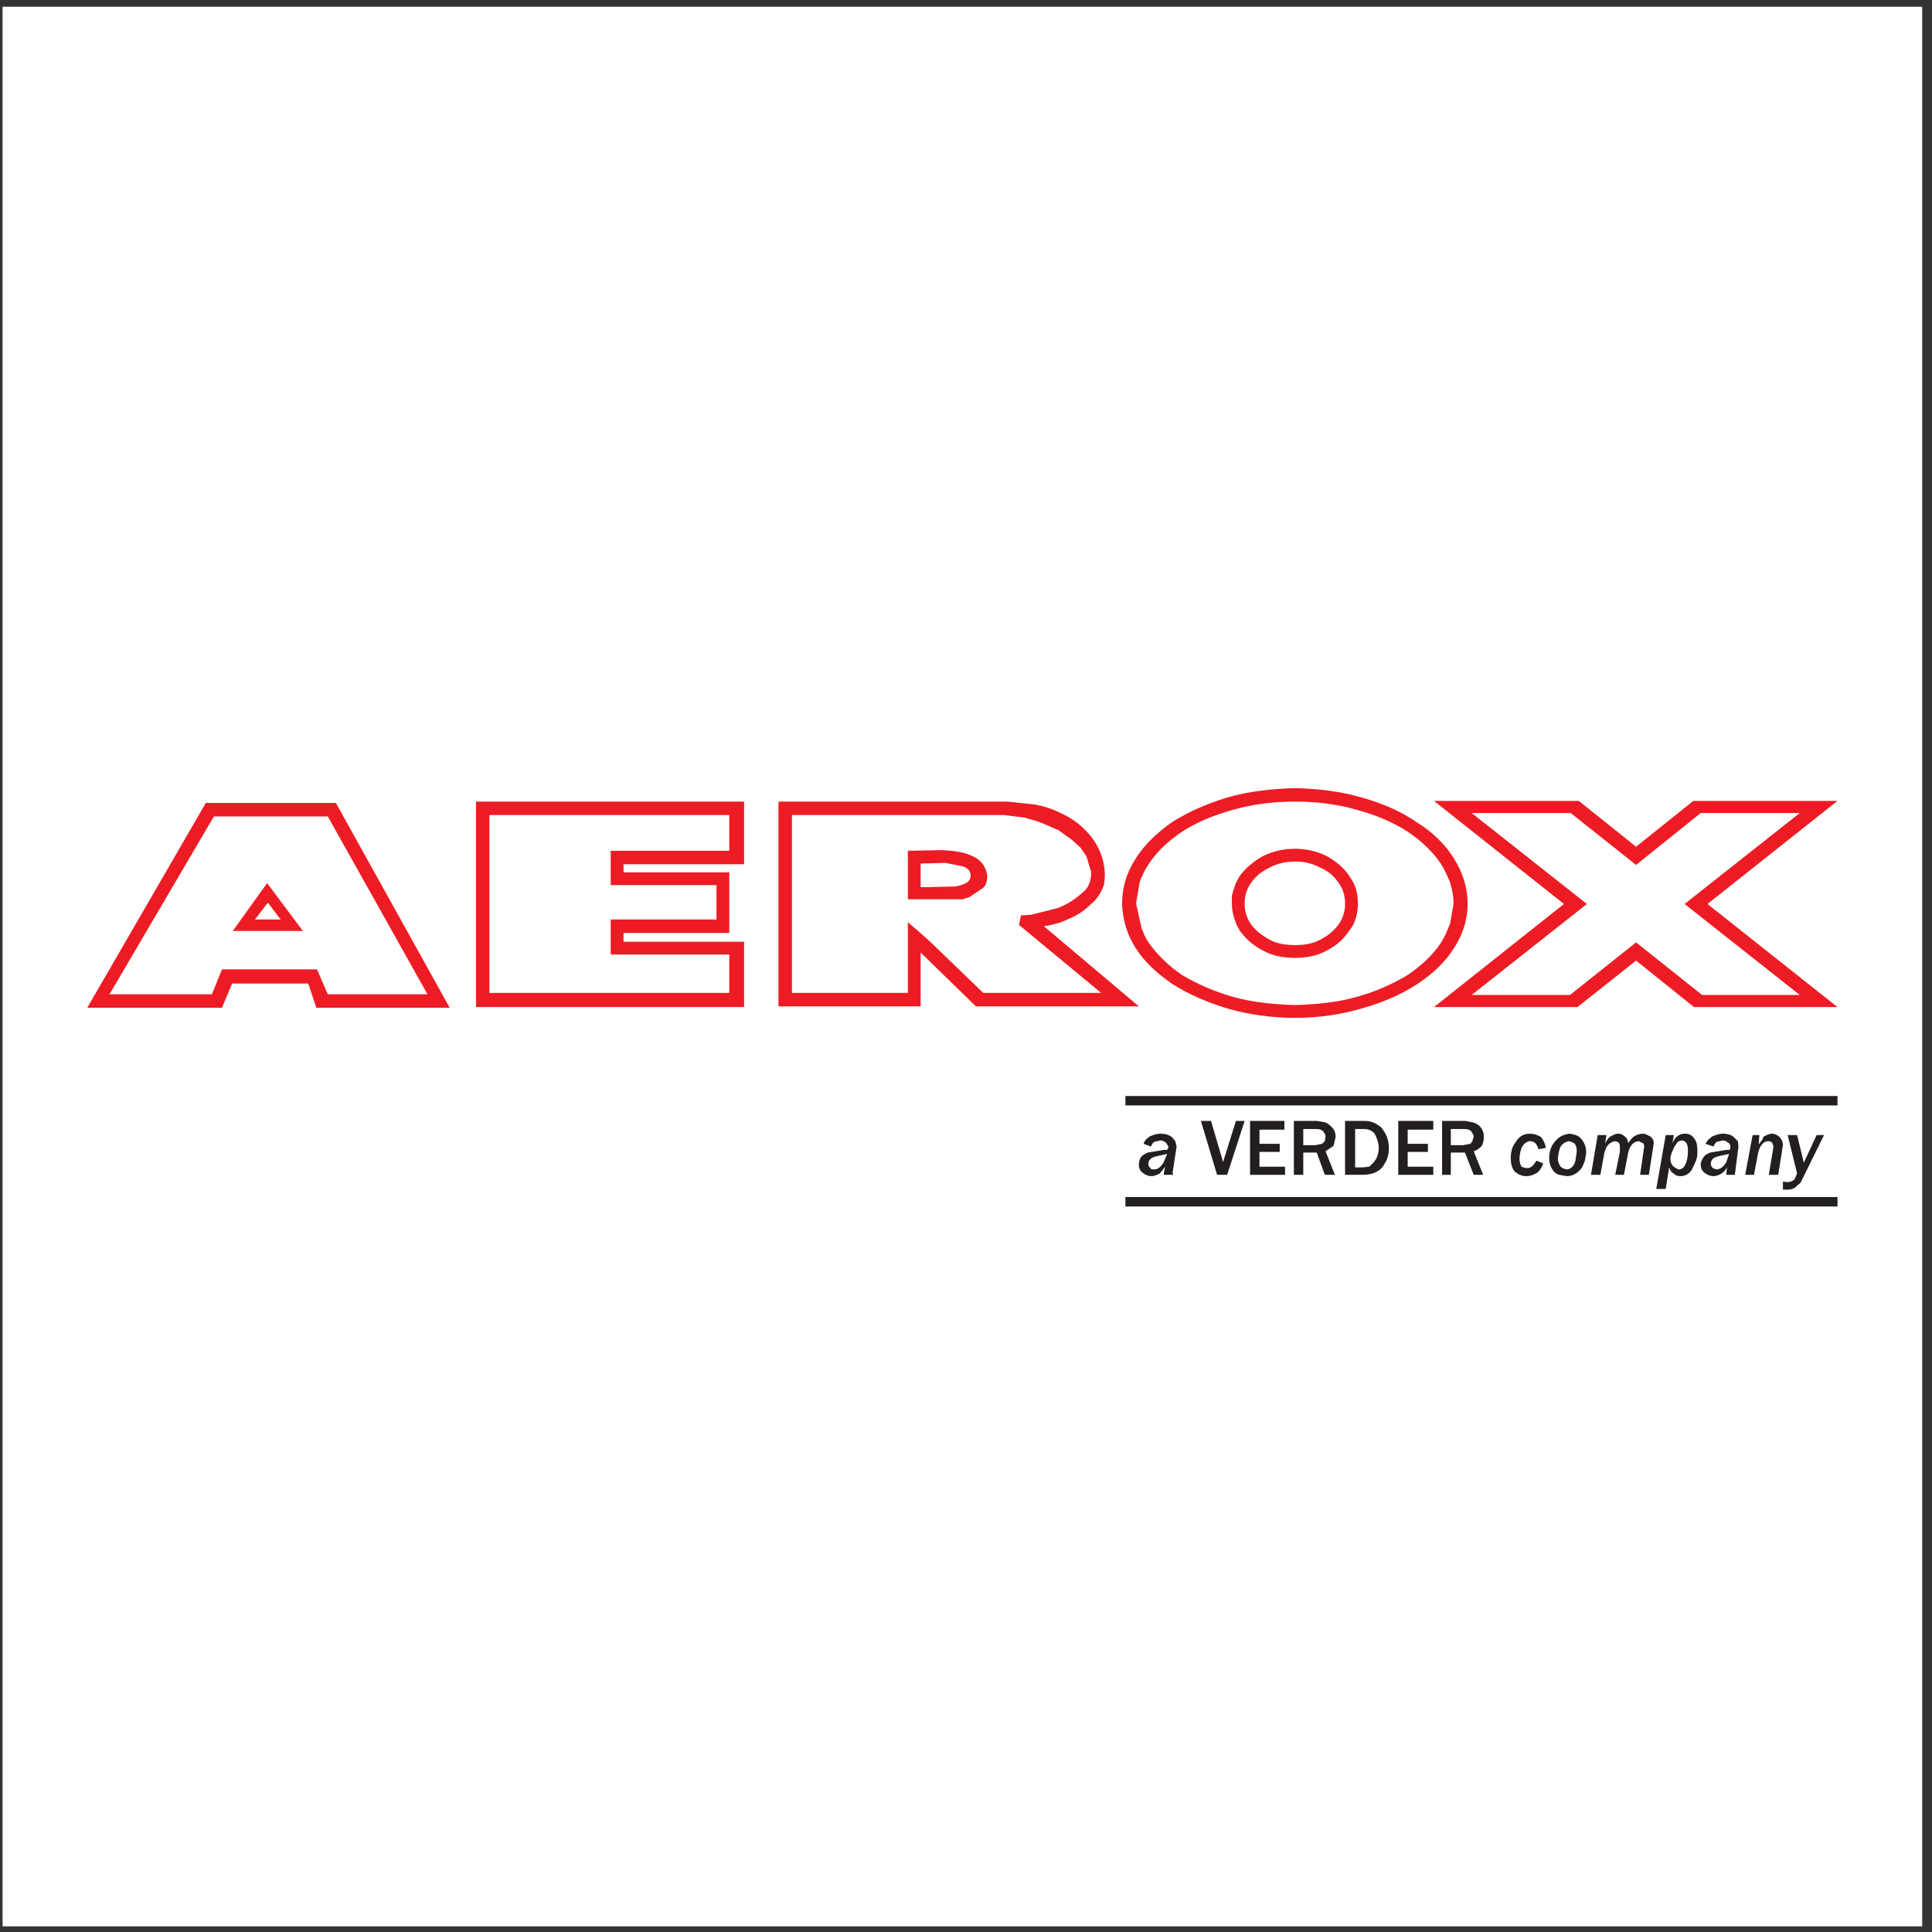
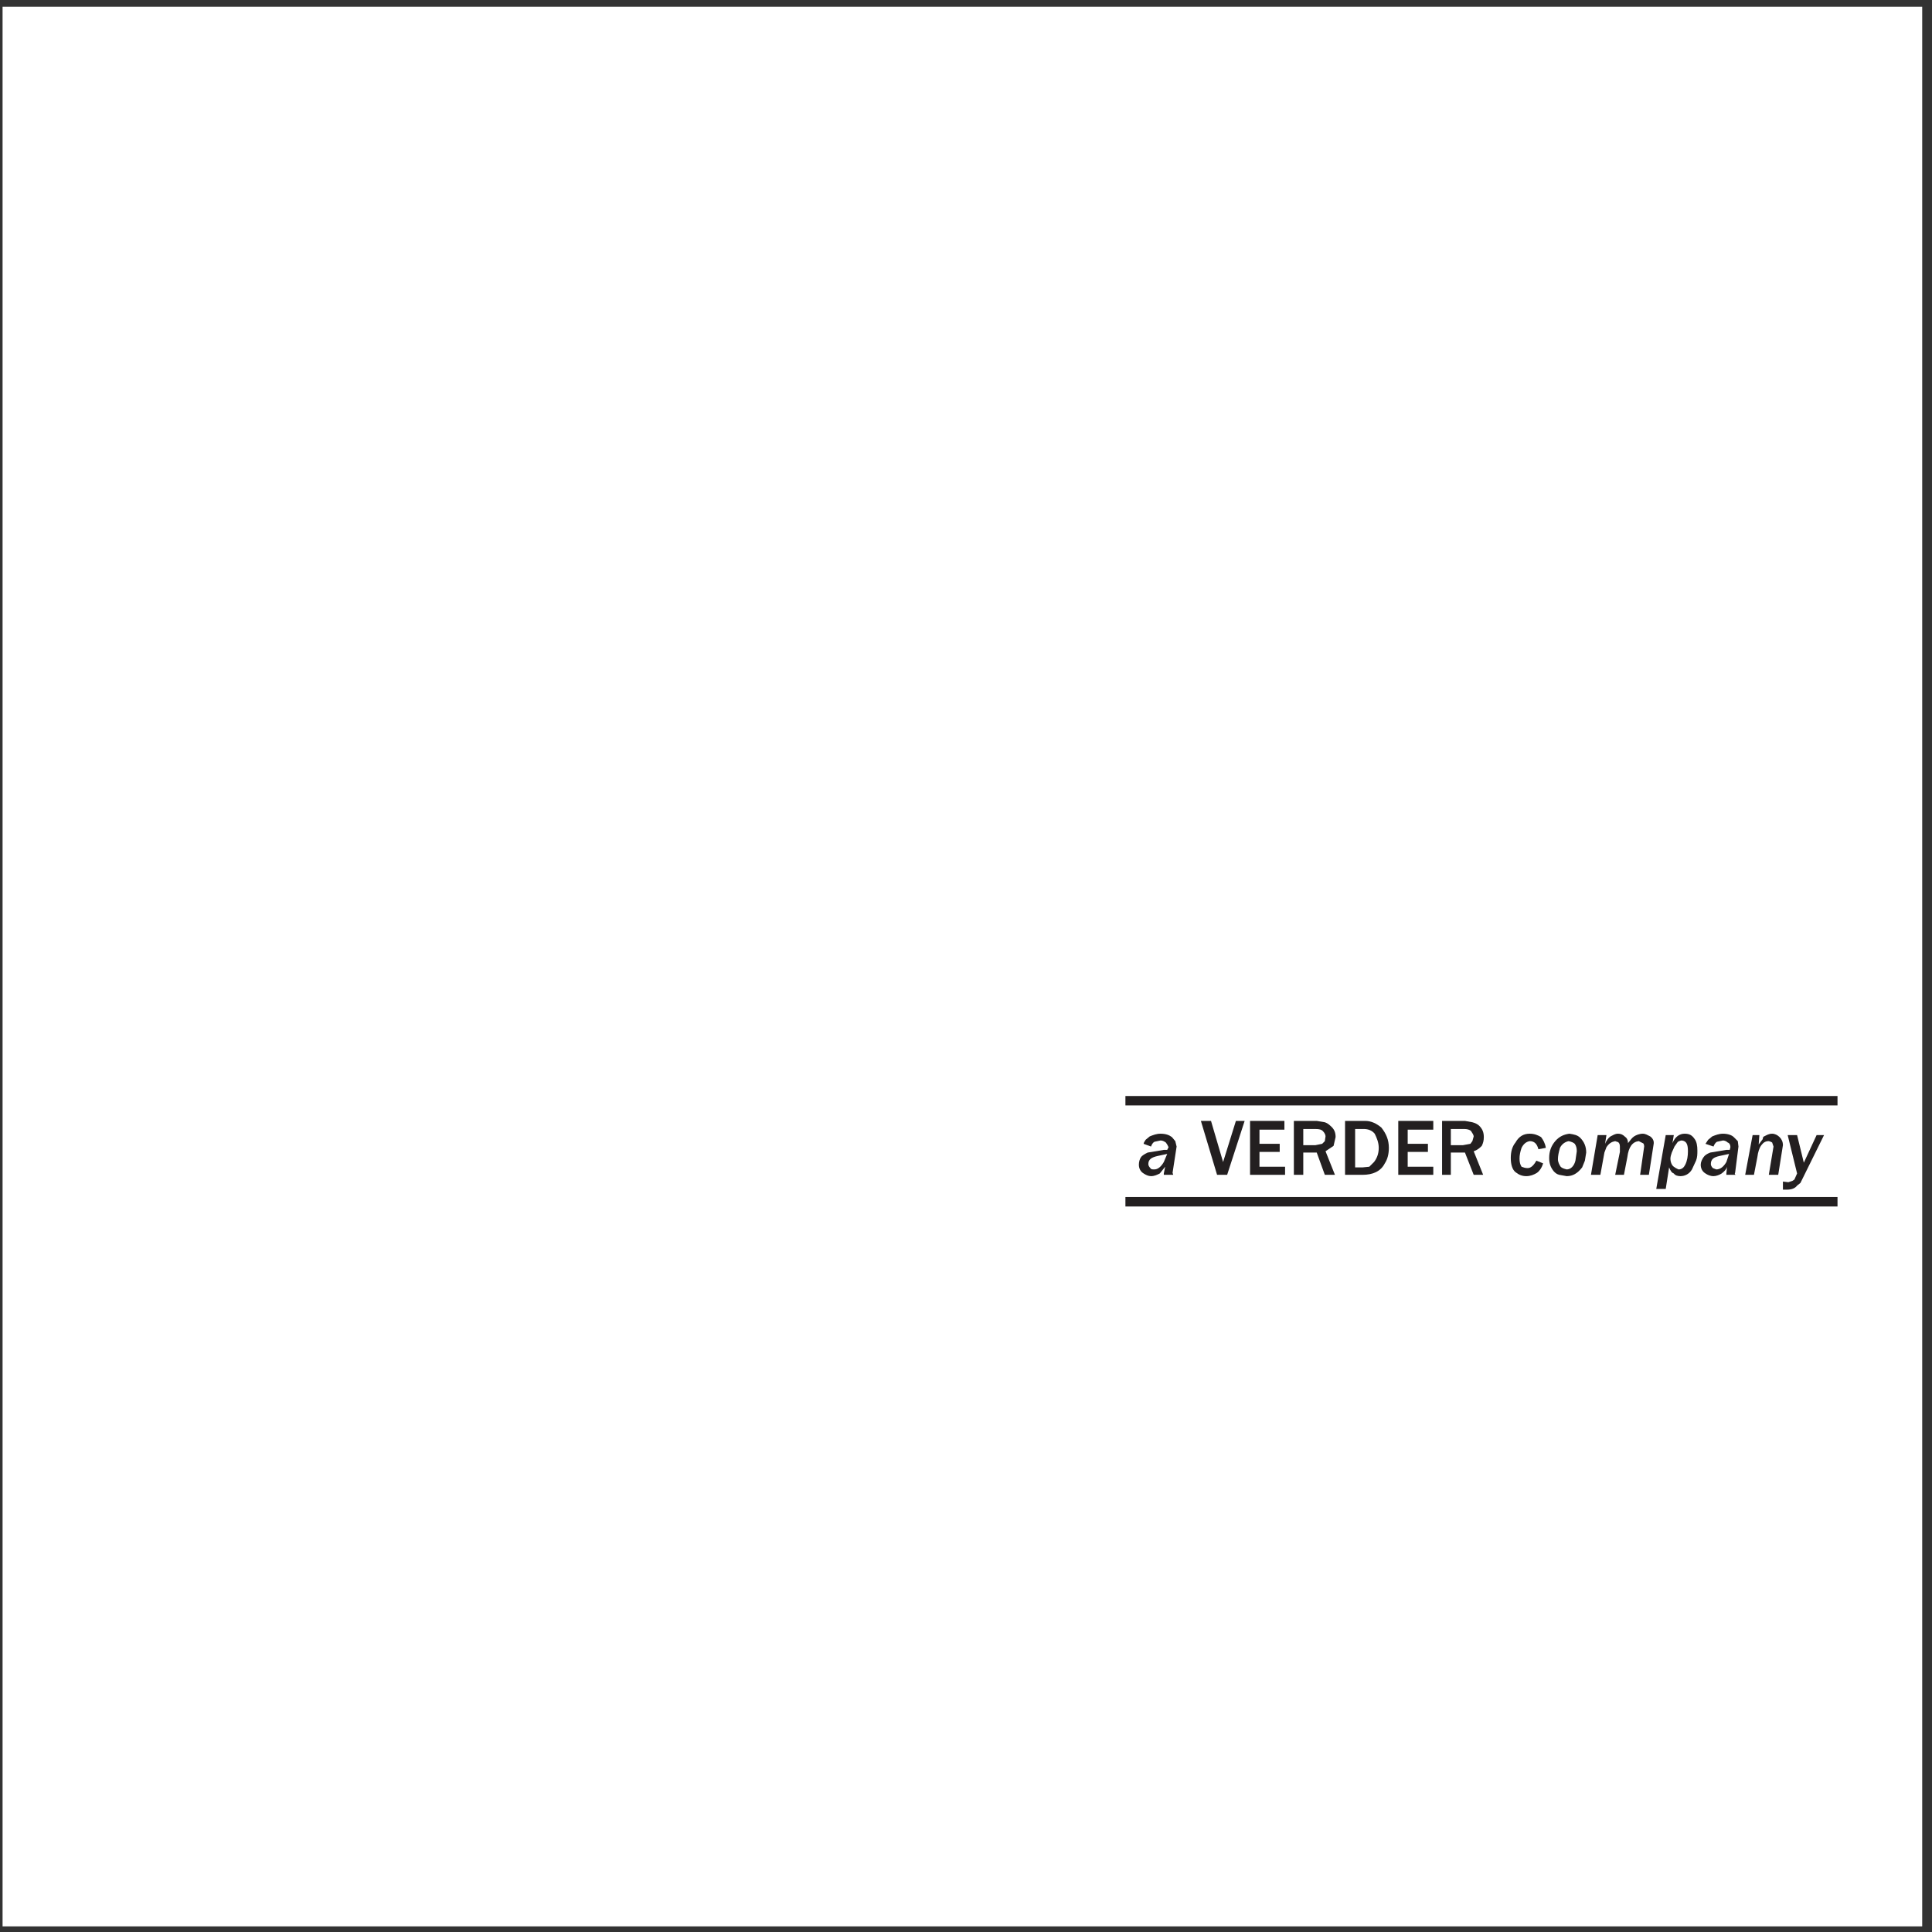
<svg xmlns="http://www.w3.org/2000/svg" width="194pt" height="194pt" viewBox="0 0 194 194" version="1.1">
  <rect x="0" y="0" width="194" height="194" fill="#333333" stroke="none" />
  <g id="surface1">
    <path style=" stroke:none;fill-rule:evenodd;fill:rgb(100%,100%,100%);fill-opacity:1;" d="M 0.258 0.676 L 193.016 0.676 L 193.016 193.434 L 0.258 193.434 L 0.258 0.676 " />
    <path style=" stroke:none;fill-rule:evenodd;fill:rgb(13.699%,12.199%,12.5%);fill-opacity:1;" d="M 184.512 111 L 184.512 110.055 L 113.008 110.055 L 113.008 111 L 184.512 111 " />
    <path style=" stroke:none;fill-rule:evenodd;fill:rgb(13.699%,12.199%,12.5%);fill-opacity:1;" d="M 184.512 121.148 L 184.512 120.199 L 113.008 120.199 L 113.008 121.148 L 184.512 121.148 " />
    <path style=" stroke:none;fill-rule:evenodd;fill:rgb(13.699%,12.199%,12.5%);fill-opacity:1;" d="M 159.145 116.547 L 159.277 115.734 C 159.277 115.129 159.074 114.652 158.672 114.246 C 158.398 113.977 158.062 113.91 157.59 113.84 C 157.047 113.91 156.574 114.113 156.168 114.586 C 155.762 115.059 155.559 115.602 155.559 116.277 C 155.559 116.816 155.695 117.223 156.031 117.629 C 156.168 117.766 156.305 117.902 156.574 117.969 L 157.316 118.102 C 157.926 118.102 158.398 117.832 158.871 117.223 L 159.008 116.887 Z M 156.438 116.41 C 156.438 116.074 156.508 115.734 156.641 115.262 C 156.844 114.855 157.184 114.652 157.52 114.586 C 157.789 114.652 157.992 114.723 158.129 114.855 C 158.266 115.059 158.332 115.262 158.332 115.602 L 158.195 116.547 C 158.062 117.09 157.723 117.426 157.316 117.426 C 157.047 117.359 156.844 117.293 156.711 117.156 C 156.574 116.953 156.438 116.684 156.438 116.41 " />
    <path style=" stroke:none;fill-rule:evenodd;fill:rgb(13.699%,12.199%,12.5%);fill-opacity:1;" d="M 154.477 115.398 L 155.223 115.262 C 155.152 114.789 154.949 114.449 154.746 114.18 C 154.41 113.977 154.07 113.84 153.598 113.84 C 152.988 113.84 152.516 114.113 152.176 114.723 C 151.84 115.129 151.703 115.668 151.703 116.277 C 151.703 116.887 151.84 117.426 152.176 117.699 C 152.516 117.969 152.852 118.102 153.258 118.102 C 153.664 118.102 154.004 117.969 154.34 117.766 C 154.543 117.629 154.816 117.293 154.949 116.816 L 154.273 116.547 C 154.004 117.02 153.73 117.293 153.395 117.293 C 153.121 117.293 152.988 117.223 152.785 117.156 C 152.648 116.953 152.582 116.684 152.582 116.344 C 152.582 116.008 152.648 115.668 152.785 115.262 C 152.988 114.855 153.258 114.652 153.598 114.586 C 154.07 114.586 154.34 114.855 154.477 115.398 " />
    <path style=" stroke:none;fill-rule:evenodd;fill:rgb(13.699%,12.199%,12.5%);fill-opacity:1;" d="M 170.172 114.383 C 169.898 113.977 169.629 113.84 169.156 113.84 C 168.684 113.84 168.211 114.113 167.938 114.789 L 168.074 113.977 L 167.262 113.977 L 166.312 119.387 L 167.262 119.387 L 167.602 117.223 C 167.734 117.562 167.871 117.766 168.074 117.832 C 168.211 118.035 168.48 118.102 168.75 118.102 C 169.156 118.102 169.629 117.902 169.898 117.426 L 170.305 116.547 C 170.441 116.211 170.441 115.871 170.441 115.531 C 170.441 115.059 170.371 114.652 170.172 114.383 Z M 169.492 115.602 C 169.492 116.074 169.426 116.547 169.223 116.953 C 169.09 117.223 168.887 117.426 168.547 117.426 L 168.277 117.293 L 168.074 117.156 C 167.871 117.02 167.734 116.684 167.734 116.344 C 167.734 116.141 167.805 115.938 167.871 115.734 L 168.141 115.129 L 168.48 114.652 C 168.613 114.586 168.75 114.52 168.887 114.52 C 169.359 114.586 169.492 114.922 169.492 115.602 " />
    <path style=" stroke:none;fill-rule:evenodd;fill:rgb(13.699%,12.199%,12.5%);fill-opacity:1;" d="M 143.922 113.434 L 143.922 112.555 L 140.406 112.555 L 140.406 117.969 L 143.922 117.969 L 143.922 117.156 L 141.352 117.156 L 141.352 115.668 L 143.383 115.668 L 143.383 114.855 L 141.352 114.855 L 141.352 113.434 L 143.922 113.434 " />
    <path style=" stroke:none;fill-rule:evenodd;fill:rgb(13.699%,12.199%,12.5%);fill-opacity:1;" d="M 137.09 112.555 L 135.062 112.555 L 135.062 117.969 L 136.82 117.969 C 137.836 117.969 138.648 117.629 139.055 116.816 C 139.324 116.41 139.461 115.871 139.461 115.262 C 139.461 114.449 139.188 113.84 138.715 113.23 C 138.242 112.828 137.699 112.555 137.09 112.555 Z M 136.074 113.367 L 136.953 113.367 C 137.359 113.367 137.766 113.504 138.039 113.84 C 138.242 114.246 138.445 114.723 138.445 115.262 C 138.445 115.871 138.242 116.344 137.969 116.684 L 137.496 117.156 L 136.82 117.223 L 136.074 117.223 L 136.074 113.367 " />
    <path style=" stroke:none;fill-rule:evenodd;fill:rgb(13.699%,12.199%,12.5%);fill-opacity:1;" d="M 148.996 114.18 C 148.996 113.707 148.863 113.367 148.523 113.031 C 148.387 112.895 148.117 112.758 147.848 112.691 L 147.102 112.555 L 144.805 112.555 L 144.805 117.969 L 145.684 117.969 L 145.684 115.734 L 147.102 115.734 L 147.98 117.969 L 148.93 117.969 L 147.98 115.602 C 148.387 115.465 148.59 115.262 148.793 115.059 C 148.93 114.789 148.996 114.52 148.996 114.18 Z M 147.98 114.113 L 147.848 114.586 L 147.645 114.855 L 146.898 114.992 L 145.684 114.992 L 145.684 113.367 L 147.035 113.367 C 147.305 113.367 147.578 113.434 147.711 113.57 C 147.848 113.773 147.98 113.977 147.98 114.113 " />
    <path style=" stroke:none;fill-rule:evenodd;fill:rgb(13.699%,12.199%,12.5%);fill-opacity:1;" d="M 122.816 116.684 L 121.602 112.555 L 120.586 112.555 L 122.211 117.969 L 123.223 117.969 L 124.98 112.555 L 124.102 112.555 L 122.816 116.684 " />
    <path style=" stroke:none;fill-rule:evenodd;fill:rgb(13.699%,12.199%,12.5%);fill-opacity:1;" d="M 133.574 113.031 C 133.438 112.895 133.234 112.758 133.031 112.691 L 132.219 112.555 L 129.922 112.555 L 129.922 117.969 L 130.867 117.969 L 130.867 115.734 L 132.219 115.734 L 133.031 117.969 L 134.047 117.969 L 133.102 115.602 L 133.91 115.059 L 134.113 114.18 C 134.113 113.707 133.98 113.367 133.574 113.031 Z M 132.828 113.57 C 133.031 113.773 133.102 113.977 133.102 114.113 L 133.031 114.586 L 132.762 114.855 L 132.086 114.992 L 130.867 114.992 L 130.867 113.367 L 132.086 113.367 C 132.492 113.367 132.695 113.434 132.828 113.57 " />
    <path style=" stroke:none;fill-rule:evenodd;fill:rgb(13.699%,12.199%,12.5%);fill-opacity:1;" d="M 128.973 113.434 L 128.973 112.555 L 125.523 112.555 L 125.523 117.969 L 129.039 117.969 L 129.039 117.156 L 126.469 117.156 L 126.469 115.668 L 128.5 115.668 L 128.5 114.855 L 126.469 114.855 L 126.469 113.434 L 128.973 113.434 " />
    <path style=" stroke:none;fill-rule:evenodd;fill:rgb(13.699%,12.199%,12.5%);fill-opacity:1;" d="M 179.031 114.992 C 179.031 114.652 178.898 114.383 178.695 114.18 C 178.492 113.977 178.223 113.84 177.949 113.84 C 177.613 113.84 177.41 113.977 177.137 114.113 C 177.07 114.113 177.004 114.246 177.004 114.383 L 176.598 114.922 L 176.664 113.977 L 175.988 113.977 L 175.242 117.969 L 176.121 117.969 L 176.461 116.211 C 176.527 115.668 176.664 115.262 176.867 114.992 C 177.07 114.723 177.273 114.586 177.613 114.586 L 177.816 114.652 L 177.949 114.723 L 178.086 115.129 L 177.613 117.969 L 178.559 117.969 L 179.031 114.992 " />
    <path style=" stroke:none;fill-rule:evenodd;fill:rgb(13.699%,12.199%,12.5%);fill-opacity:1;" d="M 180.453 113.977 L 179.508 113.977 L 180.453 117.832 L 180.184 118.441 L 179.98 118.578 L 179.574 118.711 L 179.031 118.645 L 179.031 119.457 L 179.438 119.457 C 179.91 119.457 180.25 119.32 180.453 119.051 L 180.789 118.781 L 183.16 113.977 L 182.414 113.977 L 181.129 116.75 L 180.453 113.977 " />
    <path style=" stroke:none;fill-rule:evenodd;fill:rgb(13.699%,12.199%,12.5%);fill-opacity:1;" d="M 174.5 114.586 L 174.094 114.18 C 173.891 113.977 173.484 113.84 173.012 113.84 C 172.605 113.84 172.27 113.977 171.93 114.113 L 171.523 114.449 L 171.254 114.855 L 172.062 115.129 C 172.133 114.922 172.27 114.723 172.402 114.652 L 173.012 114.52 C 173.148 114.52 173.352 114.586 173.484 114.723 C 173.688 114.789 173.758 114.992 173.758 115.195 L 173.688 115.465 L 173.352 115.465 L 171.727 115.734 C 171.387 115.871 171.184 116.008 171.051 116.211 C 170.914 116.41 170.777 116.684 170.777 116.953 C 170.777 117.293 170.914 117.629 171.254 117.832 C 171.457 117.969 171.727 118.102 172.062 118.102 C 172.336 118.102 172.672 117.969 172.879 117.832 C 173.148 117.629 173.352 117.426 173.418 117.156 L 173.352 117.832 L 173.352 117.969 L 174.297 117.969 C 174.23 117.969 174.16 117.832 174.23 117.766 L 174.566 115.129 Z M 171.793 116.887 C 171.793 116.41 172.062 116.211 172.672 116.074 L 173.621 115.871 L 173.352 116.684 C 173.078 117.156 172.742 117.426 172.336 117.426 L 171.996 117.293 C 171.863 117.156 171.793 117.02 171.793 116.887 " />
    <path style=" stroke:none;fill-rule:evenodd;fill:rgb(13.699%,12.199%,12.5%);fill-opacity:1;" d="M 163.137 114.113 C 163 113.977 162.797 113.84 162.461 113.84 C 162.188 113.84 161.984 113.977 161.715 114.113 C 161.512 114.246 161.309 114.52 161.172 114.855 L 161.309 113.977 L 160.43 113.977 L 159.754 117.969 L 160.699 117.969 L 161.105 115.734 L 161.309 115.195 C 161.578 114.789 161.852 114.652 162.188 114.586 C 162.324 114.652 162.461 114.652 162.527 114.723 C 162.594 114.789 162.66 114.922 162.66 115.129 L 162.66 115.668 L 162.188 117.969 L 163.066 117.969 L 163.406 116.211 C 163.539 115.129 163.945 114.652 164.555 114.586 L 164.961 114.789 C 165.027 114.789 165.098 114.922 165.098 115.129 L 164.691 117.969 L 165.57 117.969 L 166.043 114.922 C 166.113 114.586 165.977 114.316 165.707 114.113 C 165.434 113.977 165.23 113.84 164.961 113.84 C 164.621 113.84 164.285 113.977 164.082 114.113 C 163.879 114.246 163.742 114.449 163.473 114.789 C 163.473 114.449 163.34 114.246 163.137 114.113 " />
    <path style=" stroke:none;fill-rule:evenodd;fill:rgb(13.699%,12.199%,12.5%);fill-opacity:1;" d="M 115.918 114.652 L 116.527 114.52 C 116.73 114.52 116.863 114.586 117.066 114.723 L 117.203 114.922 L 117.34 115.195 L 117.203 115.465 L 116.863 115.465 L 115.242 115.734 C 114.969 115.871 114.699 116.008 114.562 116.211 C 114.43 116.41 114.359 116.684 114.359 116.953 C 114.359 117.293 114.496 117.629 114.836 117.832 C 115.039 117.969 115.309 118.102 115.578 118.102 C 115.918 118.102 116.188 117.969 116.461 117.832 L 117 117.156 L 116.863 117.832 L 116.863 117.969 L 117.812 117.969 L 117.742 117.766 L 118.148 115.129 L 118.016 114.586 L 117.676 114.18 C 117.406 113.977 117.066 113.84 116.527 113.84 C 116.121 113.84 115.781 113.977 115.445 114.113 L 115.039 114.449 C 114.969 114.586 114.836 114.723 114.836 114.855 L 115.578 115.129 C 115.645 114.922 115.781 114.723 115.918 114.652 Z M 117.203 115.871 L 116.863 116.684 C 116.594 117.156 116.254 117.426 115.918 117.426 C 115.715 117.426 115.578 117.426 115.512 117.293 C 115.375 117.156 115.309 117.02 115.309 116.887 C 115.309 116.41 115.645 116.211 116.254 116.074 L 117.203 115.871 " />
-     <path style=" stroke:none;fill-rule:evenodd;fill:rgb(92.899%,10.999%,14.099%);fill-opacity:1;" d="M 112.672 90.773 C 112.738 92.328 113.145 93.816 114.023 95.172 C 114.902 96.59 116.188 97.742 117.742 98.824 C 119.367 99.84 121.195 100.648 123.223 101.258 C 125.32 101.867 127.621 102.207 130.055 102.207 C 132.492 102.207 134.656 101.867 136.754 101.258 C 138.918 100.648 140.742 99.84 142.301 98.824 C 143.922 97.742 145.141 96.59 146.02 95.172 C 146.898 93.816 147.371 92.328 147.371 90.773 C 147.371 89.148 146.898 87.66 146.02 86.242 C 145.141 84.82 143.922 83.602 142.301 82.59 C 140.742 81.508 138.918 80.695 136.754 80.086 C 134.656 79.477 132.492 79.207 130.055 79.137 C 127.621 79.207 125.32 79.477 123.223 80.086 C 121.195 80.695 119.367 81.508 117.742 82.52 C 116.188 83.602 114.902 84.82 114.023 86.242 C 113.145 87.594 112.672 89.082 112.672 90.773 Z M 170.035 80.422 L 164.285 85.023 L 158.535 80.422 L 143.992 80.422 L 157.047 90.773 L 143.992 101.125 L 158.398 101.125 L 164.285 96.457 L 170.102 101.125 L 184.512 101.125 L 171.457 90.773 L 184.512 80.422 Z M 164.285 86.852 L 170.777 81.641 L 180.723 81.641 L 169.156 90.773 L 180.723 99.906 L 170.914 99.906 L 164.285 94.629 L 157.656 99.906 L 147.777 99.906 L 159.348 90.773 L 147.777 81.641 L 157.723 81.641 Z M 99.141 87.934 C 99.004 86.984 98.465 86.309 97.652 85.969 C 96.84 85.562 95.824 85.43 94.609 85.363 L 91.16 85.43 L 91.16 90.301 L 96.637 90.301 L 97.312 90.098 L 98.734 89.148 C 99.004 88.879 99.141 88.473 99.141 87.934 Z M 96.637 86.984 C 97.18 87.121 97.383 87.461 97.449 87.73 C 97.516 88.137 97.383 88.406 97.109 88.609 C 96.773 88.812 96.367 88.945 95.895 89.016 L 93.051 89.082 L 92.445 89.082 L 92.445 86.715 L 94.945 86.648 Z M 110.777 86.512 C 110.504 85.363 109.965 84.414 109.219 83.602 C 108.477 82.789 107.664 82.184 106.648 81.711 C 105.703 81.234 104.688 80.898 103.742 80.762 L 101.172 80.492 L 78.168 80.492 L 78.168 101.055 L 92.445 101.055 L 92.445 95.645 L 97.992 101.055 L 114.359 101.055 L 104.824 93.008 C 105.703 92.871 106.516 92.668 107.324 92.262 C 108.203 91.922 108.949 91.383 109.559 90.773 C 110.168 90.301 110.574 89.621 110.844 88.879 C 110.98 88.137 110.98 87.391 110.777 86.512 Z M 107.664 84.348 L 108.477 85.09 L 109.086 85.969 L 109.559 87.527 L 109.559 87.73 C 109.559 88.406 109.355 88.945 108.949 89.422 C 108.477 89.828 108.004 90.23 107.461 90.57 C 106.988 90.84 106.516 91.113 105.973 91.246 L 103.539 91.855 L 102.523 91.922 L 102.32 92.871 L 110.574 99.703 L 98.734 99.703 L 94.945 96.051 C 93.66 94.766 92.375 93.613 91.16 92.602 L 91.16 99.703 L 79.523 99.703 L 79.523 81.844 L 100.832 81.844 L 102.996 82.113 L 103.133 82.184 C 104.078 82.387 105.027 82.789 106.039 83.266 L 106.242 83.332 Z M 74.719 86.781 L 74.719 80.492 L 47.797 80.492 L 47.797 101.125 L 74.719 101.125 L 74.719 94.562 L 62.609 94.562 L 62.609 93.684 L 73.23 93.684 L 73.23 87.594 L 62.609 87.594 L 62.609 86.781 Z M 49.148 99.703 L 49.148 81.844 L 73.23 81.844 L 73.23 85.43 L 61.324 85.43 L 61.324 88.879 L 71.945 88.879 L 71.945 92.328 L 61.324 92.328 L 61.324 95.848 L 73.23 95.848 L 73.23 99.703 Z M 26.824 88.676 L 23.375 93.48 L 30.41 93.48 Z M 25.609 92.328 L 26.895 90.637 L 28.18 92.328 Z M 33.727 80.625 L 20.668 80.625 L 8.762 101.191 L 22.293 101.191 L 23.309 98.758 L 30.953 98.758 L 31.766 101.191 L 45.156 101.191 Z M 22.293 97.336 L 21.277 99.84 L 10.996 99.84 L 21.48 81.98 L 32.914 81.98 L 42.926 99.84 L 32.914 99.84 L 31.832 97.336 Z M 130.055 85.227 C 128.84 85.227 127.758 85.496 126.809 85.969 C 125.863 86.512 125.117 87.121 124.508 87.934 C 124.102 88.539 123.898 89.148 123.695 89.961 L 123.695 90.773 C 123.695 91.449 123.898 92.195 124.172 92.871 L 124.508 93.48 C 125.117 94.293 125.863 94.969 126.809 95.441 C 127.758 95.98 128.84 96.184 130.055 96.184 C 131.207 96.184 132.289 95.98 133.234 95.441 C 134.184 94.969 134.926 94.293 135.469 93.48 C 135.805 93.074 136.008 92.668 136.145 92.195 C 136.277 91.723 136.348 91.246 136.348 90.773 L 136.348 90.637 C 136.348 90.164 136.277 89.691 136.145 89.219 C 136.008 88.812 135.805 88.406 135.469 87.934 C 134.926 87.121 134.184 86.512 133.234 85.969 C 132.289 85.496 131.207 85.227 130.055 85.227 Z M 130.055 86.512 C 131.004 86.512 131.812 86.715 132.559 87.121 C 133.371 87.461 133.91 87.934 134.387 88.609 C 134.859 89.219 135.062 89.961 135.062 90.773 C 135.062 91.52 134.859 92.195 134.387 92.871 C 133.91 93.48 133.371 93.953 132.559 94.359 C 131.812 94.766 131.004 94.898 130.055 94.898 C 129.109 94.898 128.23 94.766 127.484 94.359 C 126.742 93.953 126.133 93.48 125.66 92.871 C 125.184 92.195 124.98 91.52 124.98 90.773 C 124.98 89.961 125.184 89.219 125.66 88.609 C 126.133 87.934 126.742 87.461 127.484 87.121 C 128.23 86.715 129.109 86.512 130.055 86.512 Z M 114.633 93.211 L 114.09 90.773 L 114.09 90.637 L 114.43 88.609 C 114.633 88 114.969 87.324 115.375 86.715 C 116.188 85.496 117.34 84.414 118.758 83.469 C 120.246 82.52 121.938 81.844 123.832 81.305 C 125.793 80.762 127.824 80.492 130.055 80.492 C 132.219 80.492 134.316 80.762 136.211 81.305 C 138.172 81.844 139.797 82.52 141.285 83.469 C 142.703 84.414 143.855 85.496 144.668 86.715 C 145.074 87.324 145.344 88 145.613 88.609 C 145.816 89.352 145.953 89.961 145.953 90.637 L 145.953 90.773 L 145.613 92.734 C 145.344 93.41 145.074 94.09 144.668 94.699 C 143.855 95.914 142.703 96.996 141.285 97.945 C 139.797 98.824 138.172 99.566 136.211 100.109 C 134.316 100.648 132.219 100.852 130.055 100.922 C 127.824 100.852 125.793 100.648 123.832 100.109 C 121.938 99.566 120.246 98.824 118.758 97.945 C 117.34 96.996 116.188 95.848 115.375 94.699 C 115.039 94.223 114.836 93.75 114.633 93.211 " />
  </g>
</svg>